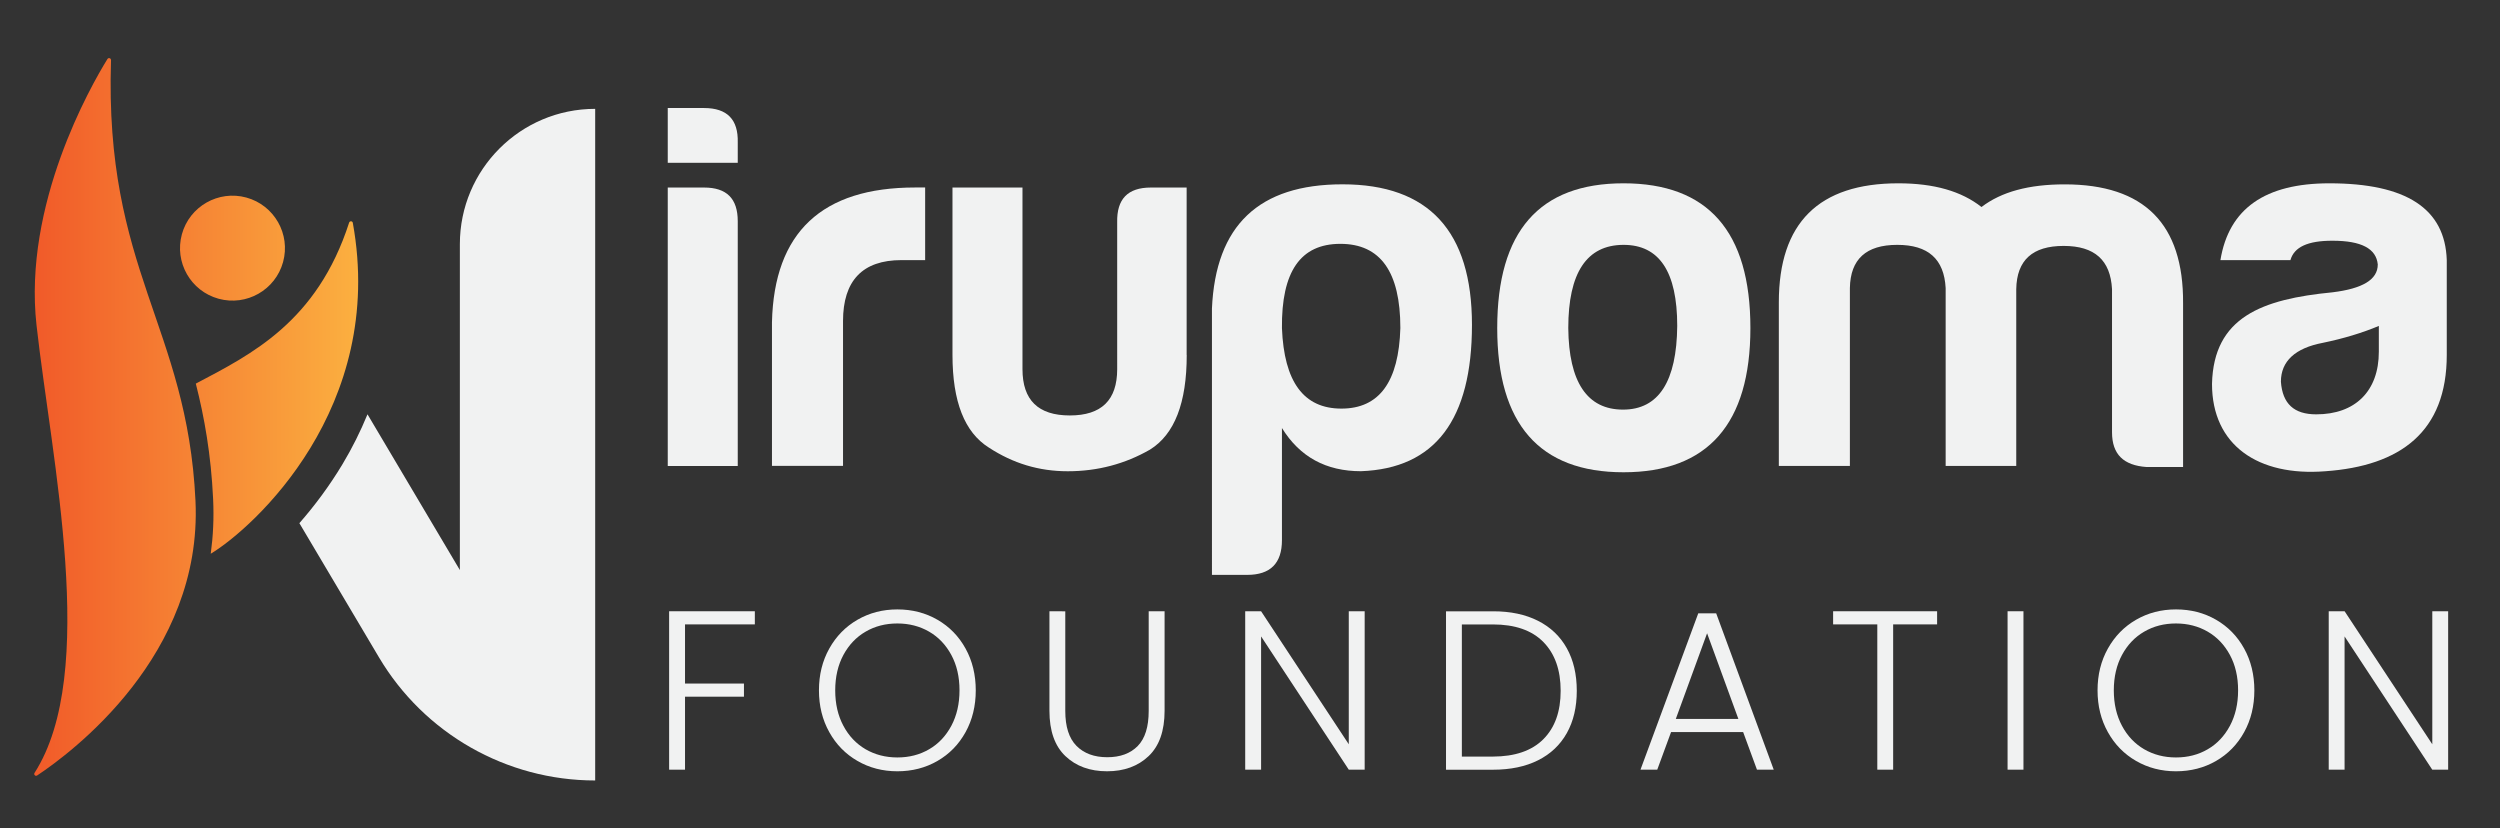
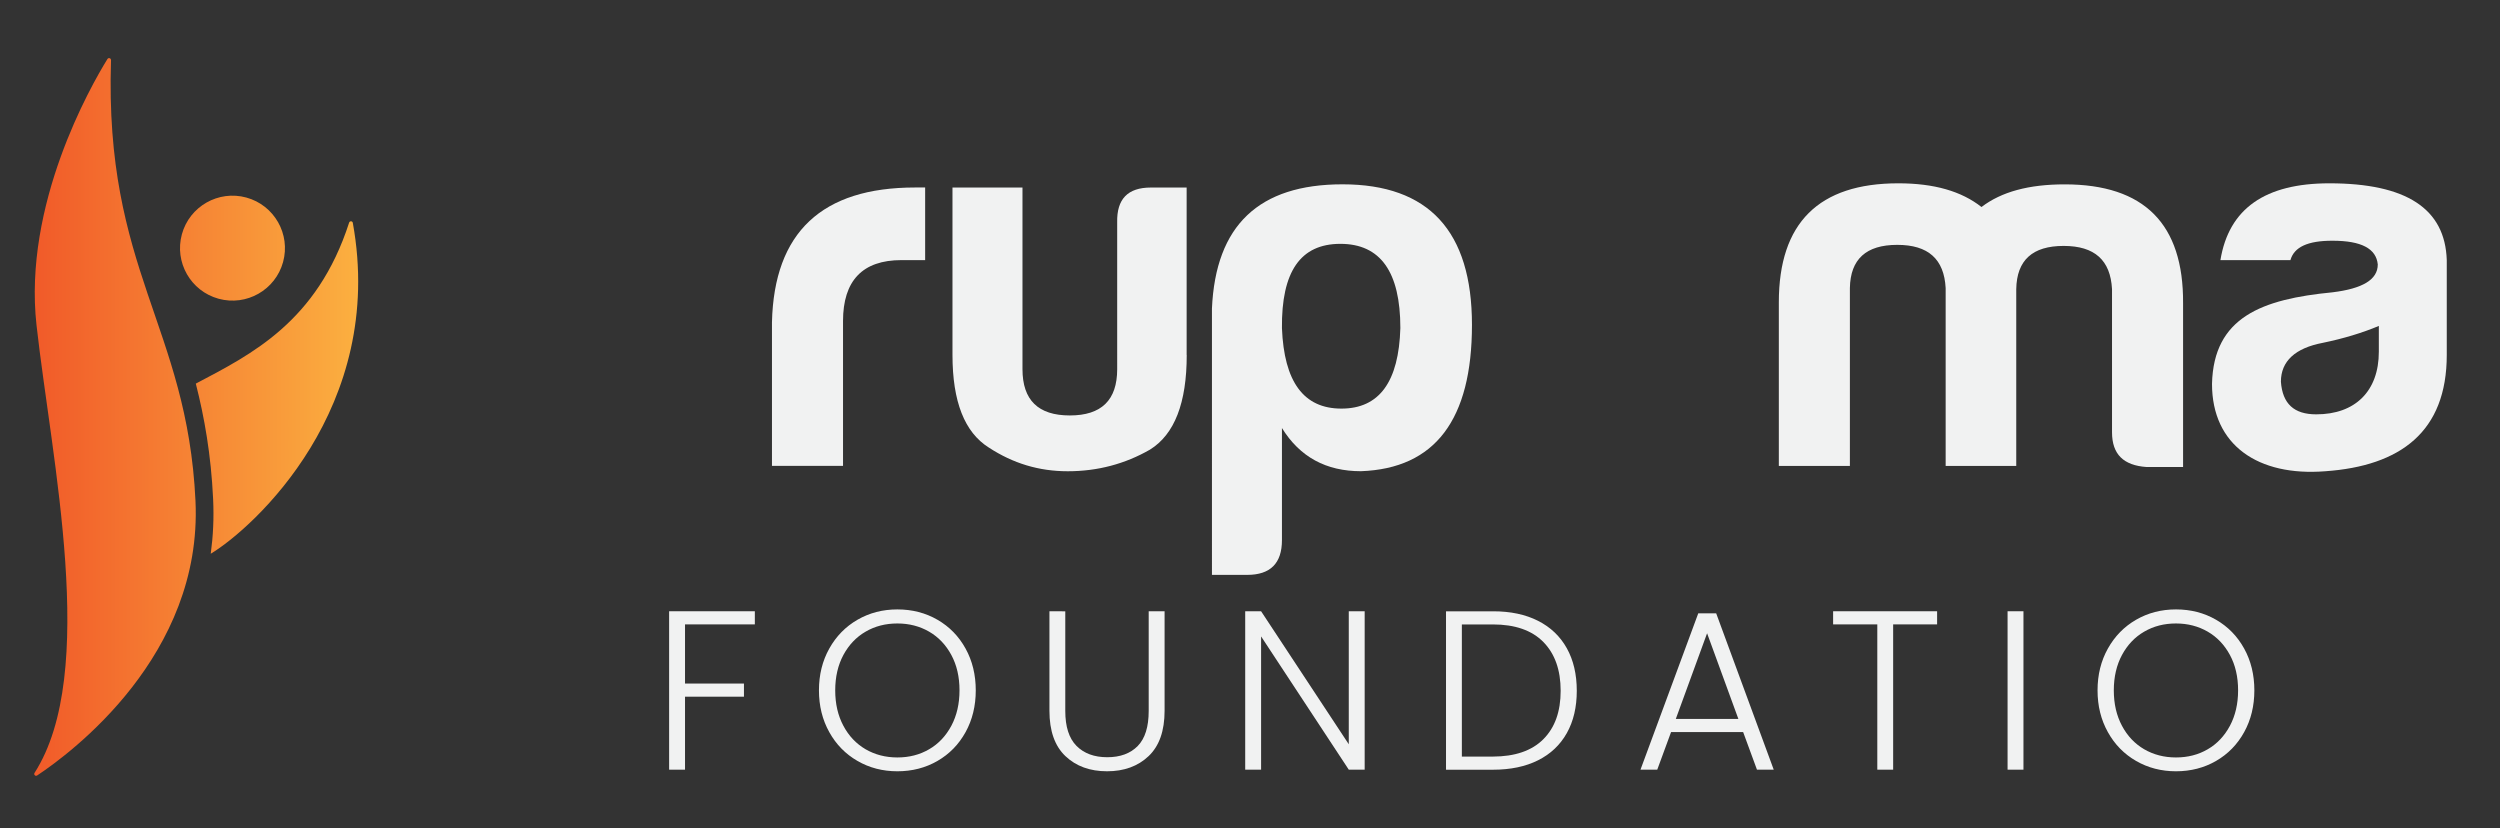
<svg xmlns="http://www.w3.org/2000/svg" id="Layer_1" x="0px" y="0px" viewBox="0 0 544.29 180.33" style="enable-background:new 0 0 544.29 180.33;" xml:space="preserve">
  <rect x="0" y="0" width="544.29" height="180.33" fill="#333333" stroke="none" />
  <style type="text/css">	.st0{fill:#F1F2F2;}	.st1{fill:url(#SVGID_1_);}</style>
  <g>
    <g>
      <g>
        <g>
-           <path class="st0" d="M153.29,23.52c5.04,0,7.45,2.52,7.33,7.45v4.47h-15.24V23.52H153.29z M153.29,40.83     c4.93,0,7.33,2.41,7.33,7.33v53.29h-15.24V40.83H153.29z" />
          <path class="st0" d="M168.07,70.16c0.46-19.6,10.89-29.34,31.17-29.34h2.18v15.81h-5.16c-8.48,0-12.72,4.47-12.72,13.29v31.51     h-15.47V70.16z" />
          <path class="st0" d="M258.37,77.27c0,10.43-2.64,17.3-8.02,20.63c-5.39,3.09-11.34,4.7-17.88,4.7c-6.3,0-11.92-1.72-17.19-5.16     c-5.27-3.32-7.91-9.97-7.91-20.17V40.83h15.24v39.54c0,6.76,3.44,10.08,10.31,10.08s10.31-3.32,10.31-10.08V48.39     c-0.11-5.04,2.29-7.56,7.33-7.56h7.79V77.27z" />
          <path class="st0" d="M279.1,117.6c0,5.04-2.52,7.56-7.56,7.56h-7.68V67.18c0.8-18.11,10.2-27.05,28.42-27.05     c18.79,0,28.19,10.2,28.19,30.6c0,20.63-8.02,31.28-24.18,31.86c-7.56,0-13.29-3.09-17.19-9.4V117.6z M292.05,88.96     c8.25,0,12.49-5.84,12.83-17.53c0-12.26-4.35-18.34-13.06-18.34c-8.71,0-12.84,6.07-12.72,18.34     C279.56,83.11,283.8,88.96,292.05,88.96z" />
-           <path class="st0" d="M381.09,71.42c0,20.86-9.28,31.4-27.62,31.4c-18.34,0-27.5-10.54-27.5-31.4c0-21.08,9.17-31.51,27.5-31.51     C371.81,39.91,381.09,50.34,381.09,71.42z M341.44,71.42c0.11,11.8,4.13,17.76,11.92,17.76c7.79,0,11.69-6.19,11.8-18.22     c0-11.8-3.9-17.65-11.69-17.65C345.45,53.32,341.44,59.39,341.44,71.42z" />
          <path class="st0" d="M402.75,62.71v38.73h-15.47V65.81c0-17.3,8.71-25.9,26.01-25.9c7.79,0,13.75,1.72,18.11,5.16     c4.35-3.32,10.31-4.93,18.11-4.93c17.3,0,25.9,8.59,25.78,25.9v35.64h-7.91c-5.04-0.34-7.56-2.75-7.56-7.56V62.94     c-0.34-6.3-3.78-9.4-10.54-9.4s-10.2,3.09-10.31,9.4v38.5H423.6V62.71c-0.34-6.3-3.78-9.4-10.54-9.4S402.86,56.41,402.75,62.71z     " />
          <path class="st0" d="M498.66,56.64h-15.24c1.83-11.23,9.74-16.73,23.72-16.73c16.73,0,25.21,5.5,25.56,16.73v20.63     c0,16.73-10.08,24.18-26.47,25.33c-14.55,1.14-24.64-5.62-24.64-19.02c0.34-14.55,10.89-18.45,26.24-19.94     c6.53-0.8,9.85-2.75,9.85-6.07c-0.34-3.44-3.55-5.16-9.85-5.16C502.44,52.4,499.46,53.78,498.66,56.64z M517.91,76.58v-5.62     c-3.55,1.49-7.68,2.75-12.15,3.67c-6.07,1.15-9.17,4.01-9.17,8.48c0.35,4.81,2.87,7.1,7.68,7.1     C512.75,90.22,517.91,85.17,517.91,76.58z" />
        </g>
        <g>
          <path class="st0" d="M164.34,133.08v2.86h-15.2v12.88h12.83v2.86h-12.83v15.89h-3.46v-34.49H164.34z" />
          <path class="st0" d="M186.69,165.67c-2.6-1.5-4.65-3.58-6.14-6.27c-1.5-2.68-2.25-5.71-2.25-9.1c0-3.39,0.75-6.42,2.25-9.1     c1.5-2.68,3.54-4.77,6.14-6.27c2.6-1.5,5.49-2.25,8.68-2.25c3.22,0,6.13,0.75,8.73,2.25c2.6,1.5,4.64,3.59,6.12,6.27     c1.48,2.68,2.22,5.72,2.22,9.1c0,3.39-0.74,6.42-2.22,9.1c-1.48,2.68-3.52,4.77-6.12,6.27c-2.6,1.5-5.51,2.25-8.73,2.25     C192.18,167.92,189.28,167.17,186.69,165.67z M202.28,163.13c2.04-1.18,3.65-2.89,4.84-5.11c1.18-2.22,1.78-4.79,1.78-7.72     c0-2.93-0.59-5.49-1.78-7.7c-1.19-2.2-2.8-3.9-4.84-5.08c-2.04-1.18-4.34-1.78-6.91-1.78s-4.87,0.59-6.91,1.78     c-2.04,1.18-3.65,2.88-4.84,5.08c-1.18,2.2-1.78,4.77-1.78,7.7c0,2.93,0.59,5.5,1.78,7.72c1.18,2.22,2.8,3.92,4.84,5.11     c2.04,1.18,4.34,1.78,6.91,1.78S200.24,164.32,202.28,163.13z" />
          <path class="st0" d="M231.93,133.08v21.71c0,3.42,0.81,5.95,2.44,7.6c1.63,1.64,3.86,2.47,6.69,2.47c2.83,0,5.04-0.81,6.64-2.44     c1.59-1.63,2.39-4.17,2.39-7.62v-21.71h3.46v21.66c0,4.38-1.16,7.67-3.48,9.87s-5.34,3.3-9.05,3.3c-3.72,0-6.74-1.1-9.06-3.3     s-3.48-5.49-3.48-9.87v-21.66H231.93z" />
          <path class="st0" d="M297.11,167.57h-3.46l-19.09-29.01v29.01h-3.46v-34.49h3.46l19.09,28.96v-28.96h3.46V167.57z" />
          <path class="st0" d="M334.85,135.16c2.73,1.38,4.82,3.37,6.27,5.97c1.45,2.6,2.17,5.69,2.17,9.28c0,3.55-0.72,6.62-2.17,9.2     c-1.45,2.58-3.54,4.56-6.27,5.92c-2.73,1.37-6,2.05-9.82,2.05h-10.21v-34.49h10.21C328.85,133.08,332.12,133.78,334.85,135.16z      M336.01,160.94c2.52-2.52,3.77-6.03,3.77-10.54c0-4.54-1.26-8.08-3.77-10.63s-6.18-3.82-10.98-3.82h-6.76v28.77h6.76     C329.84,164.71,333.5,163.45,336.01,160.94z" />
          <path class="st0" d="M379.51,159.38h-15.69l-3.01,8.19h-3.65l12.58-34.04h3.9l12.53,34.04h-3.65L379.51,159.38z M378.47,156.52     l-6.81-18.65l-6.81,18.65H378.47z" />
          <path class="st0" d="M421.74,133.08v2.86h-9.57v31.63h-3.45v-31.63h-9.62v-2.86H421.74z" />
          <path class="st0" d="M440.54,133.08v34.49h-3.46v-34.49H440.54z" />
          <path class="st0" d="M465.06,165.67c-2.6-1.5-4.65-3.58-6.14-6.27c-1.5-2.68-2.25-5.71-2.25-9.1c0-3.39,0.75-6.42,2.25-9.1     c1.5-2.68,3.54-4.77,6.14-6.27c2.6-1.5,5.49-2.25,8.68-2.25c3.22,0,6.14,0.75,8.73,2.25c2.6,1.5,4.64,3.59,6.12,6.27     c1.48,2.68,2.22,5.72,2.22,9.1c0,3.39-0.74,6.42-2.22,9.1c-1.48,2.68-3.52,4.77-6.12,6.27c-2.6,1.5-5.51,2.25-8.73,2.25     C470.55,167.92,467.66,167.17,465.06,165.67z M480.65,163.13c2.04-1.18,3.65-2.89,4.84-5.11c1.18-2.22,1.78-4.79,1.78-7.72     c0-2.93-0.59-5.49-1.78-7.7c-1.19-2.2-2.8-3.9-4.84-5.08c-2.04-1.18-4.34-1.78-6.91-1.78s-4.87,0.59-6.91,1.78     c-2.04,1.18-3.65,2.88-4.84,5.08c-1.18,2.2-1.78,4.77-1.78,7.7c0,2.93,0.59,5.5,1.78,7.72c1.18,2.22,2.8,3.92,4.84,5.11     c2.04,1.18,4.34,1.78,6.91,1.78S478.61,164.32,480.65,163.13z" />
-           <path class="st0" d="M533,167.57h-3.46l-19.09-29.01v29.01H507v-34.49h3.46l19.09,28.96v-28.96H533V167.57z" />
        </g>
      </g>
    </g>
-     <path class="st0" d="M100.12,53.16v70.95L80.01,90.2c-1.52,3.7-3.32,7.33-5.44,10.86c-2.9,4.83-6.14,9.13-9.39,12.84l17.32,29.2  c9.86,16.62,27.76,26.82,47.08,26.82V23.7C113.31,23.7,100.12,36.89,100.12,53.16z" />
    <linearGradient id="SVGID_1_" gradientUnits="userSpaceOnUse" x1="7.454" y1="90.777" x2="77.981" y2="90.777">
      <stop offset="0" style="stop-color:#F15A29" />
      <stop offset="1" style="stop-color:#FBB040" />
    </linearGradient>
    <path class="st1" d="M42.56,109.06c1.58,33.64-27.12,54.89-34.47,59.77c-0.37,0.25-0.81-0.18-0.57-0.56  C21.52,146.43,11.2,100,7.95,70.79C5.03,44.57,19.68,18.86,23.39,12.85c0.23-0.37,0.79-0.19,0.78,0.25  C22.69,58.92,40.76,70.92,42.56,109.06z M47.59,65.04c6.08,1.67,12.37-1.91,14.04-7.99c1.67-6.08-1.91-12.37-7.99-14.04  S41.27,44.92,39.6,51C37.93,57.09,41.51,63.37,47.59,65.04z M76.01,48.47c-6.98,21.62-21.27,28.66-33.38,35.05  c1.87,7.32,3.31,15.43,3.77,25.12c0.2,4.15,0,8.12-0.52,11.92c9.29-5.6,38.25-31.79,30.93-72.05  C76.73,48.09,76.14,48.06,76.01,48.47z" />
  </g>
</svg>